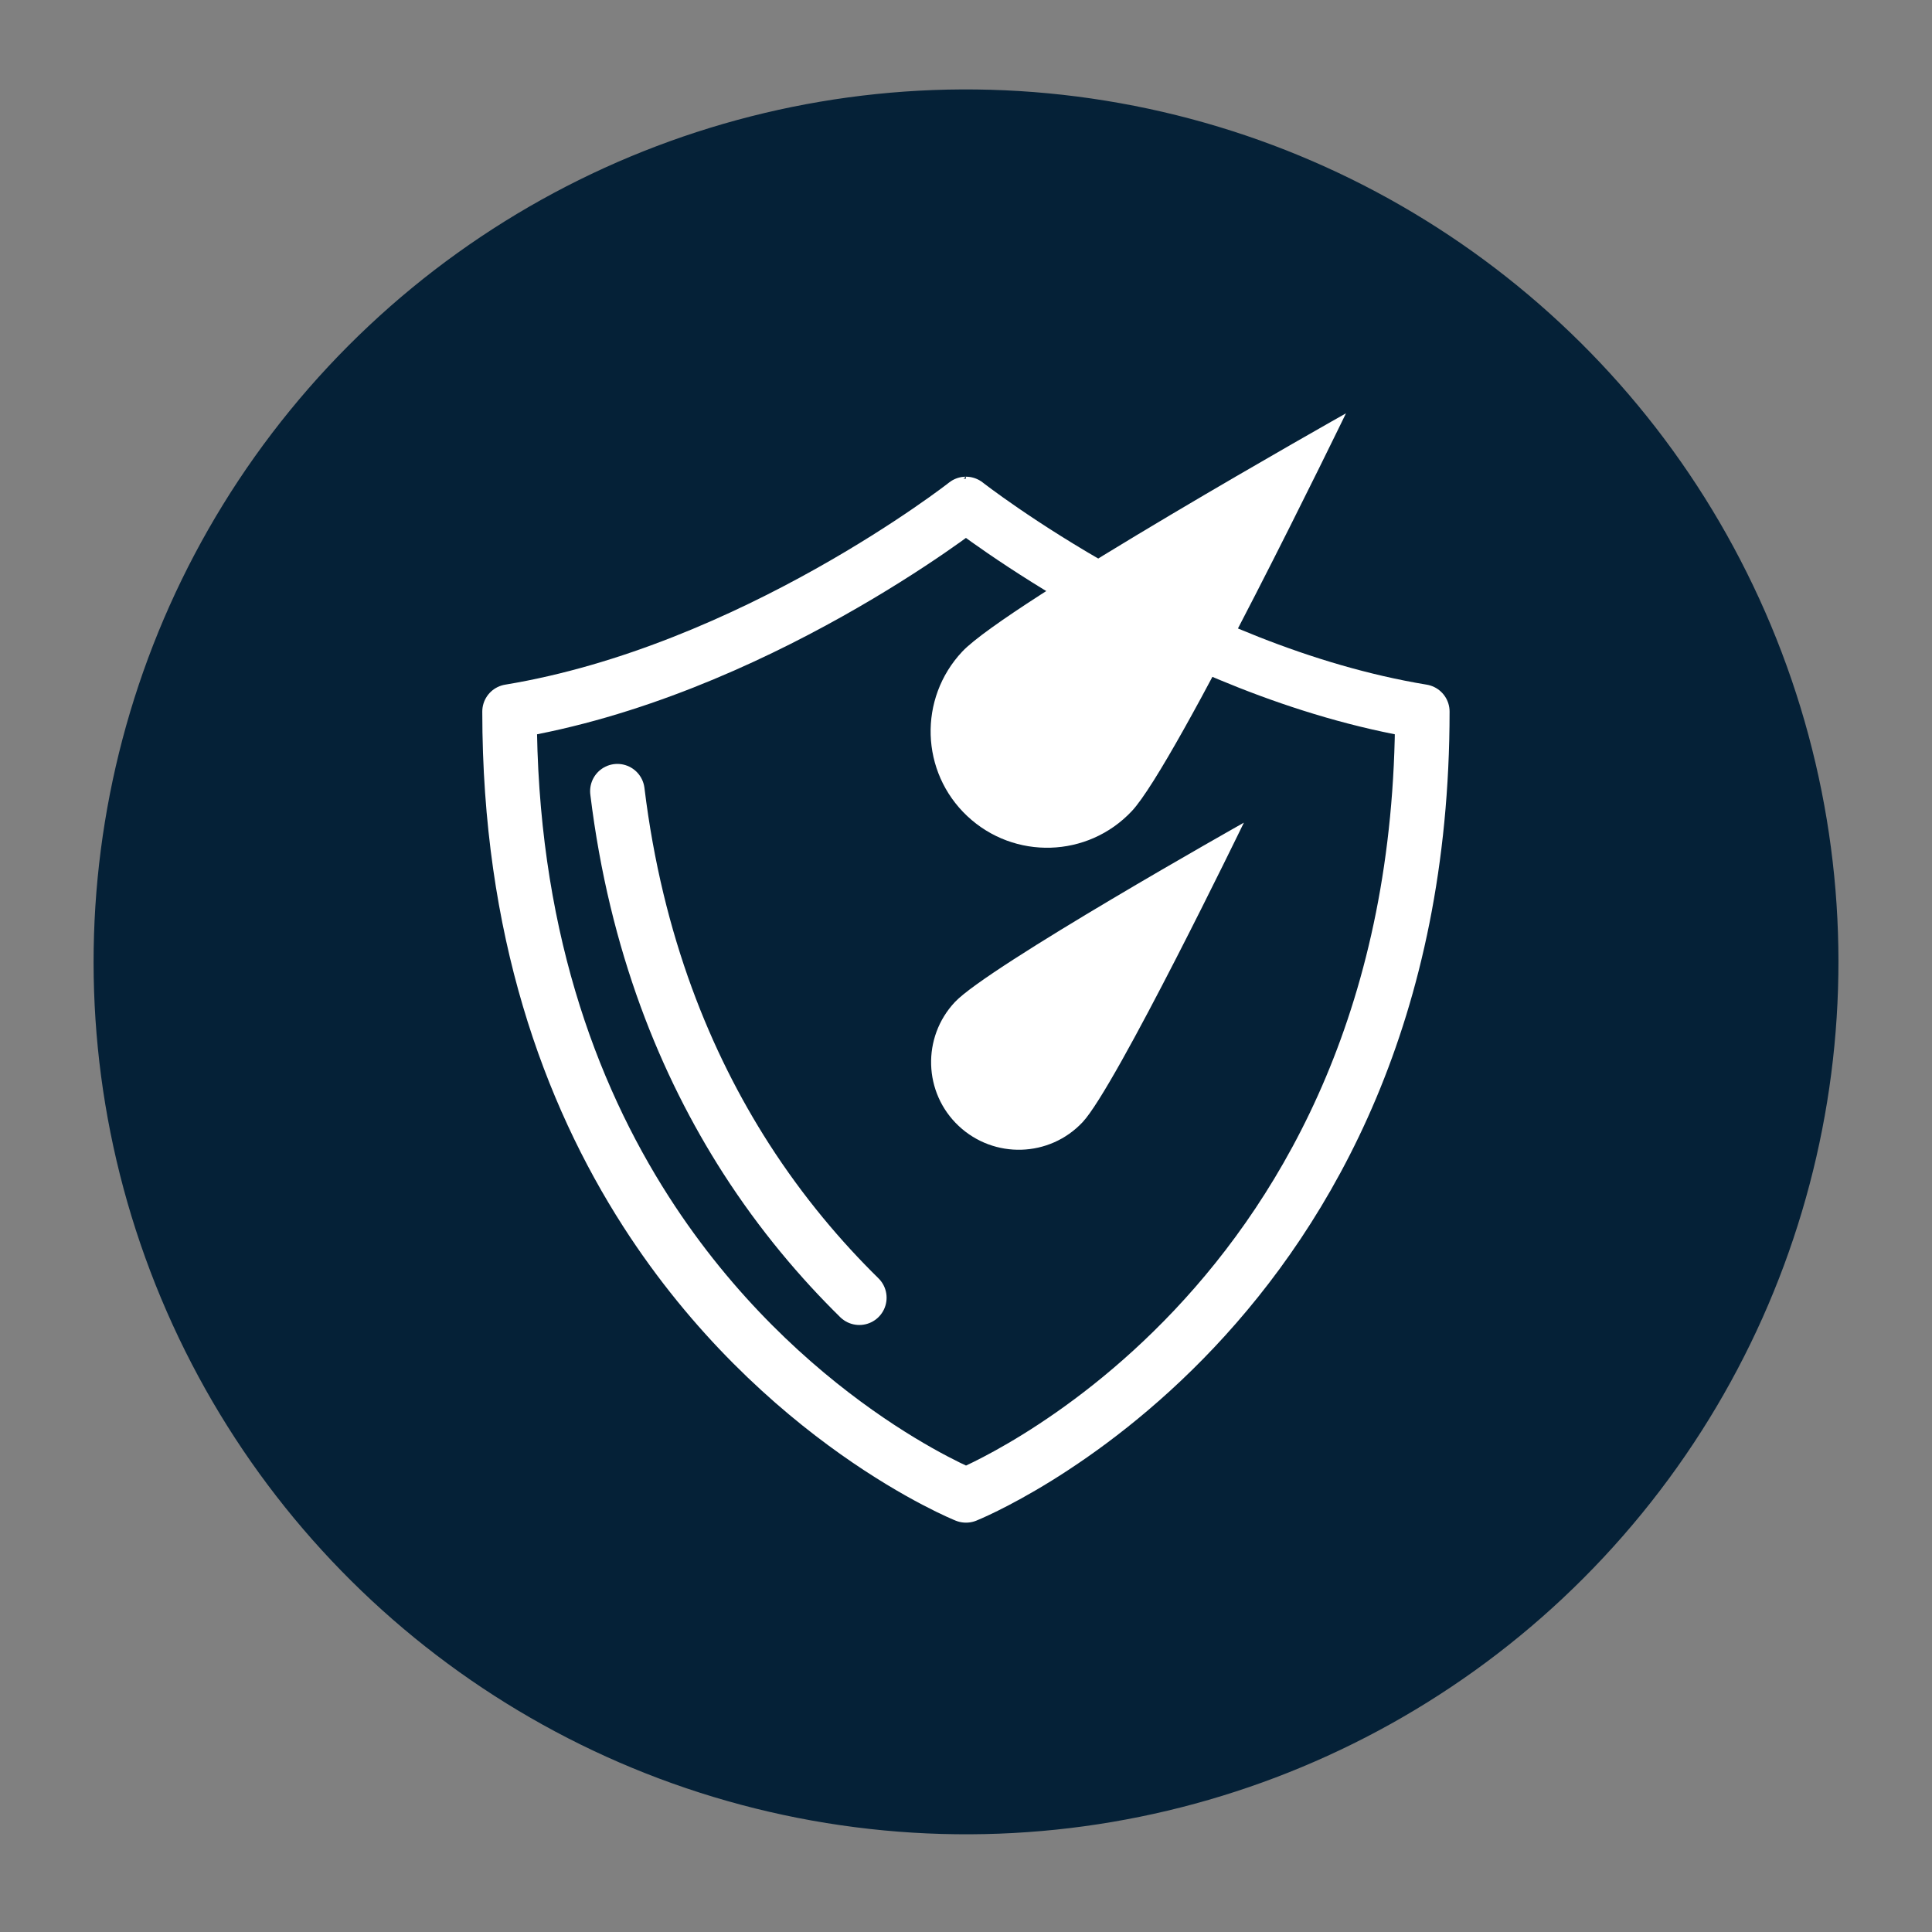
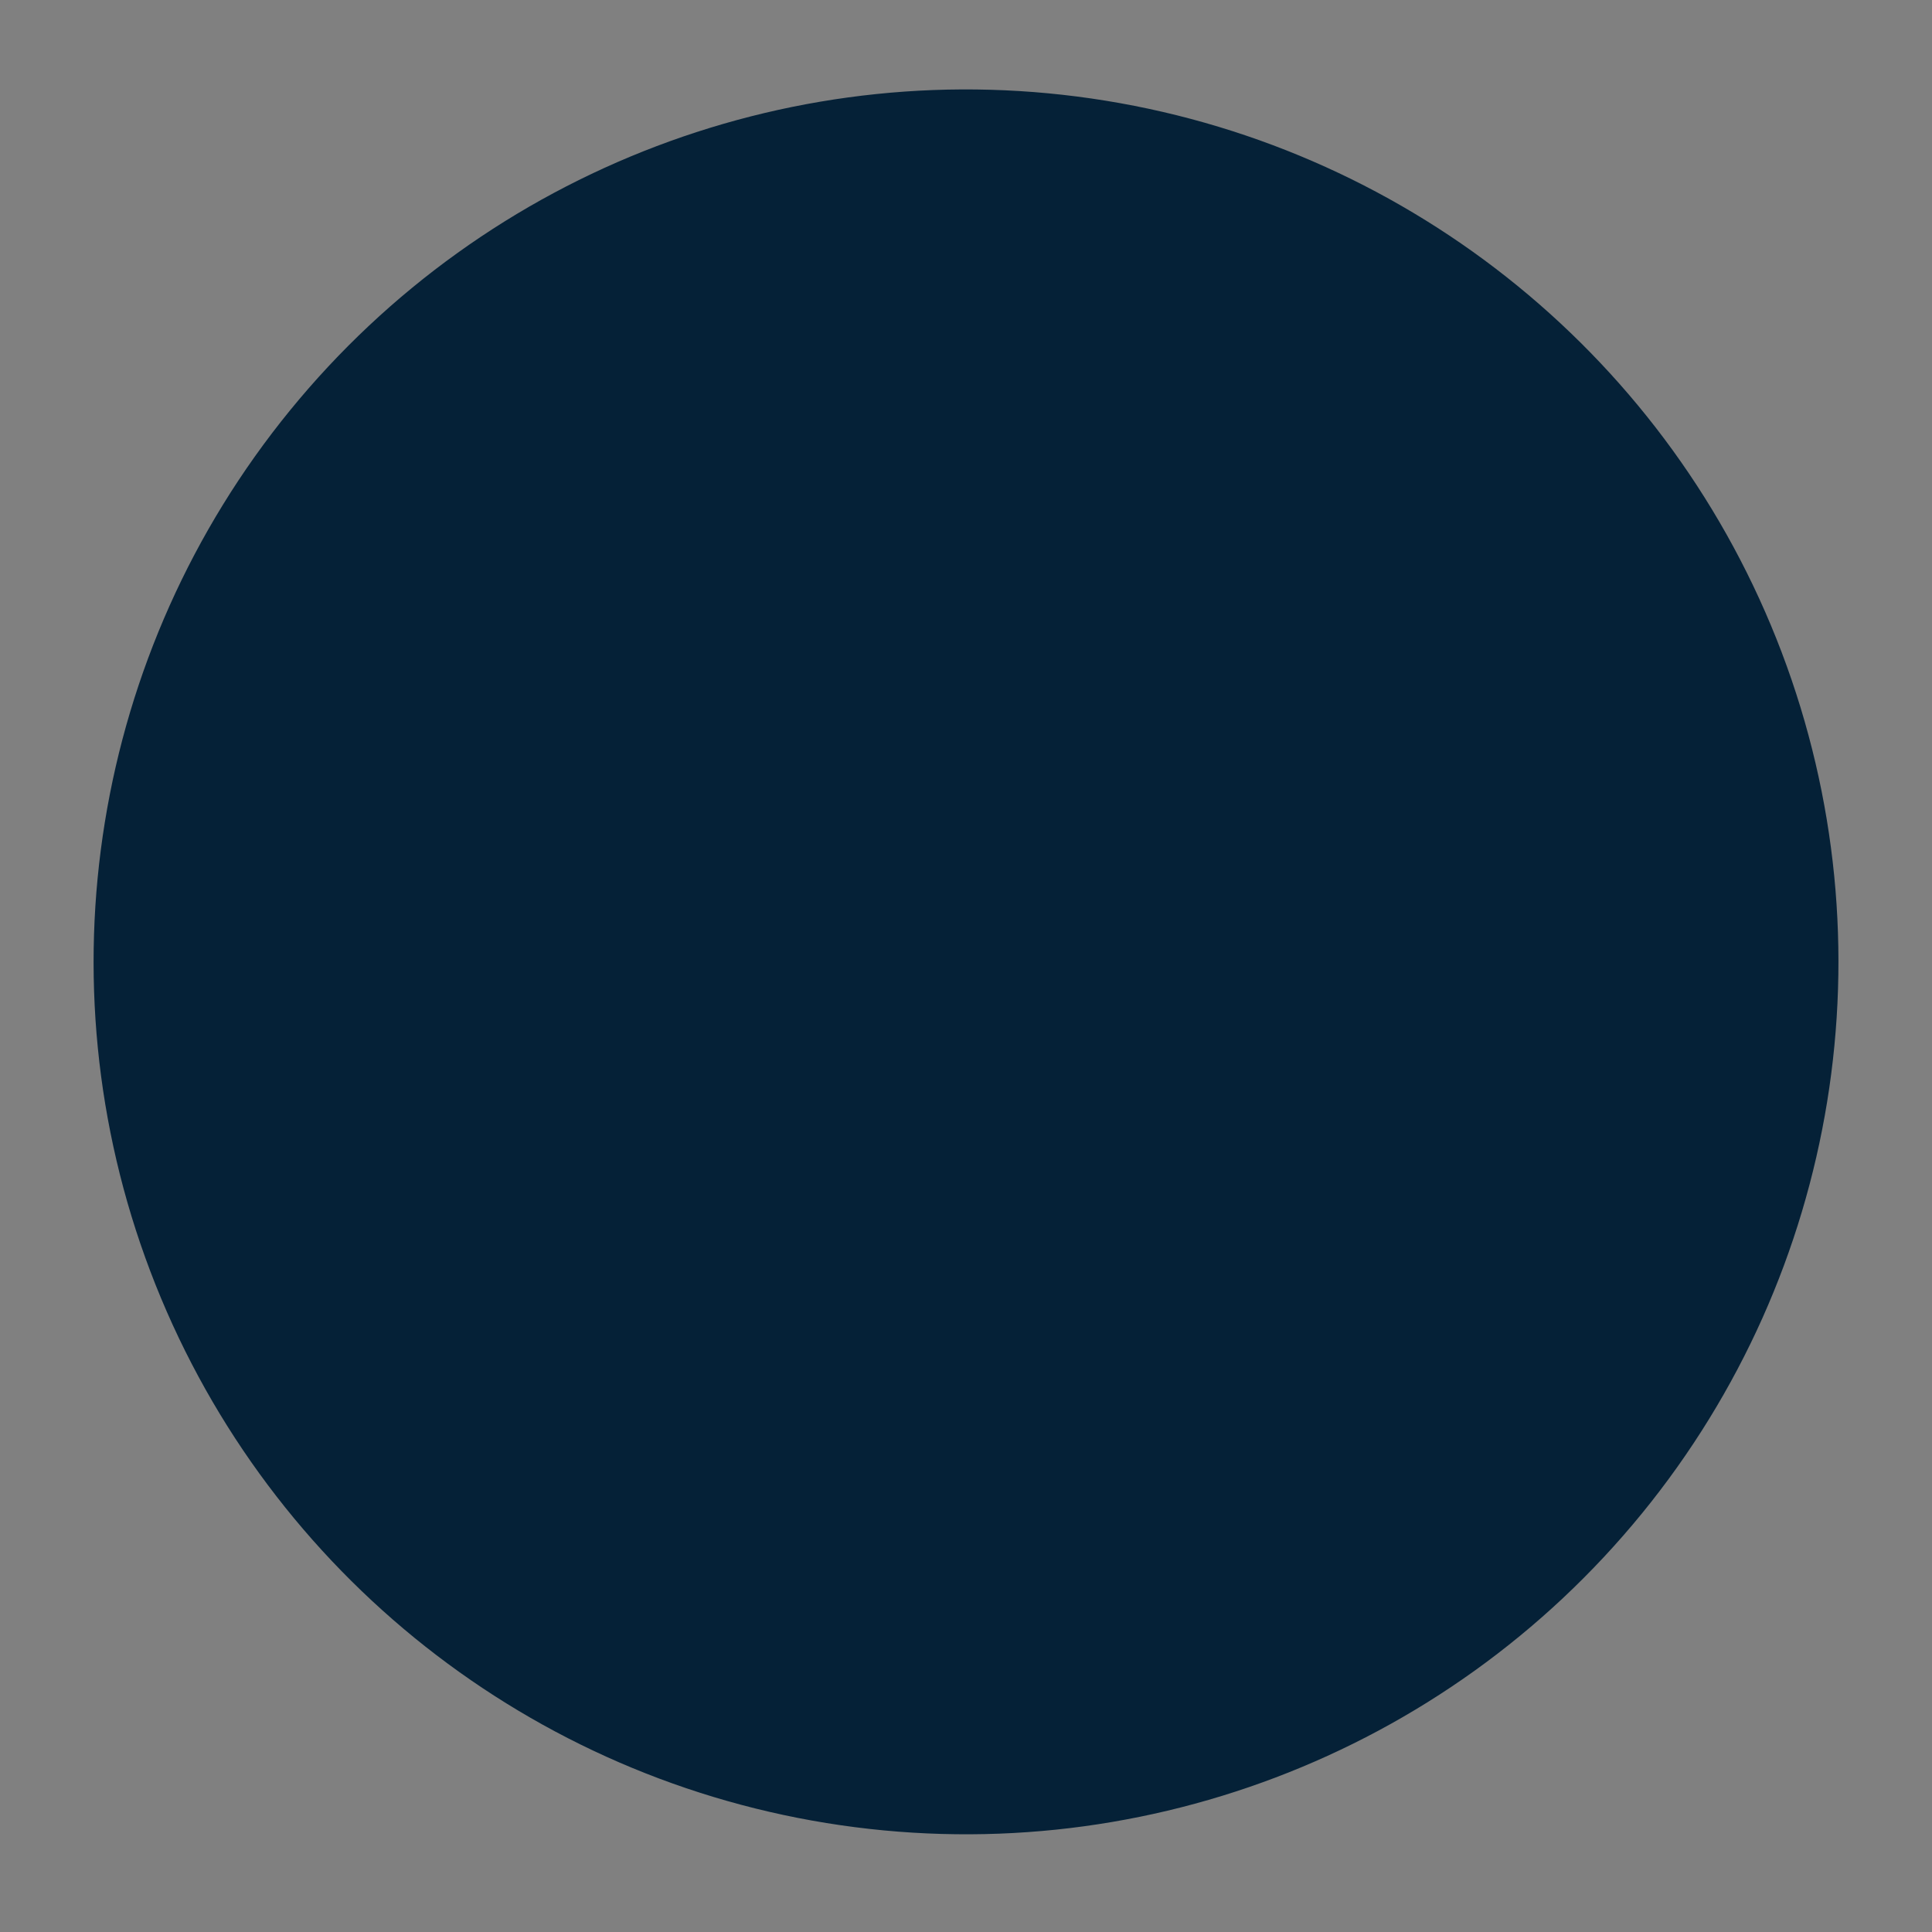
<svg xmlns="http://www.w3.org/2000/svg" viewBox="0 0 141.73 141.73">
  <rect x="0" y="0" width="141.73" height="141.73" fill="#808080" stroke="none" />
  <style />
  <g id="Ebene_2">
    <ellipse cx="70.86" cy="70.56" fill="#052137" rx="64" ry="64" transform="rotate(-80.781 70.864 70.557)" />
    <g fill="none" stroke="#fff" stroke-linecap="round" stroke-linejoin="round" stroke-miterlimit="10" stroke-width="4">
-       <path d="M70.86 36.97s15.69 12.3 33.48 15.23c0 44.1-33.47 57.5-33.47 57.5h-.01s-13.6-5.45-23.47-20.82c-5.61-8.74-10.01-20.69-10.01-36.68 17.79-2.93 33.49-15.23 33.48-15.23h0z" />
-       <path d="M63.04 95.2c-2.82-2.77-5.7-6.15-8.32-10.23-4.4-6.87-8.06-15.71-9.43-26.93" />
-     </g>
-     <path fill="#fff" d="M83.03 59.5c-3.23 3.44-8.63 3.6-12.07.37-3.44-3.23-3.6-8.63-.37-12.07 3.23-3.44 28.15-17.48 28.15-17.48S86.26 56.07 83.03 59.5zM79.42 82.32c-2.43 2.59-6.5 2.71-9.09.28-2.59-2.43-2.71-6.5-.28-9.09 2.43-2.59 21.2-13.16 21.2-13.16s-9.4 19.39-11.83 21.97z" />
+       </g>
  </g>
</svg>